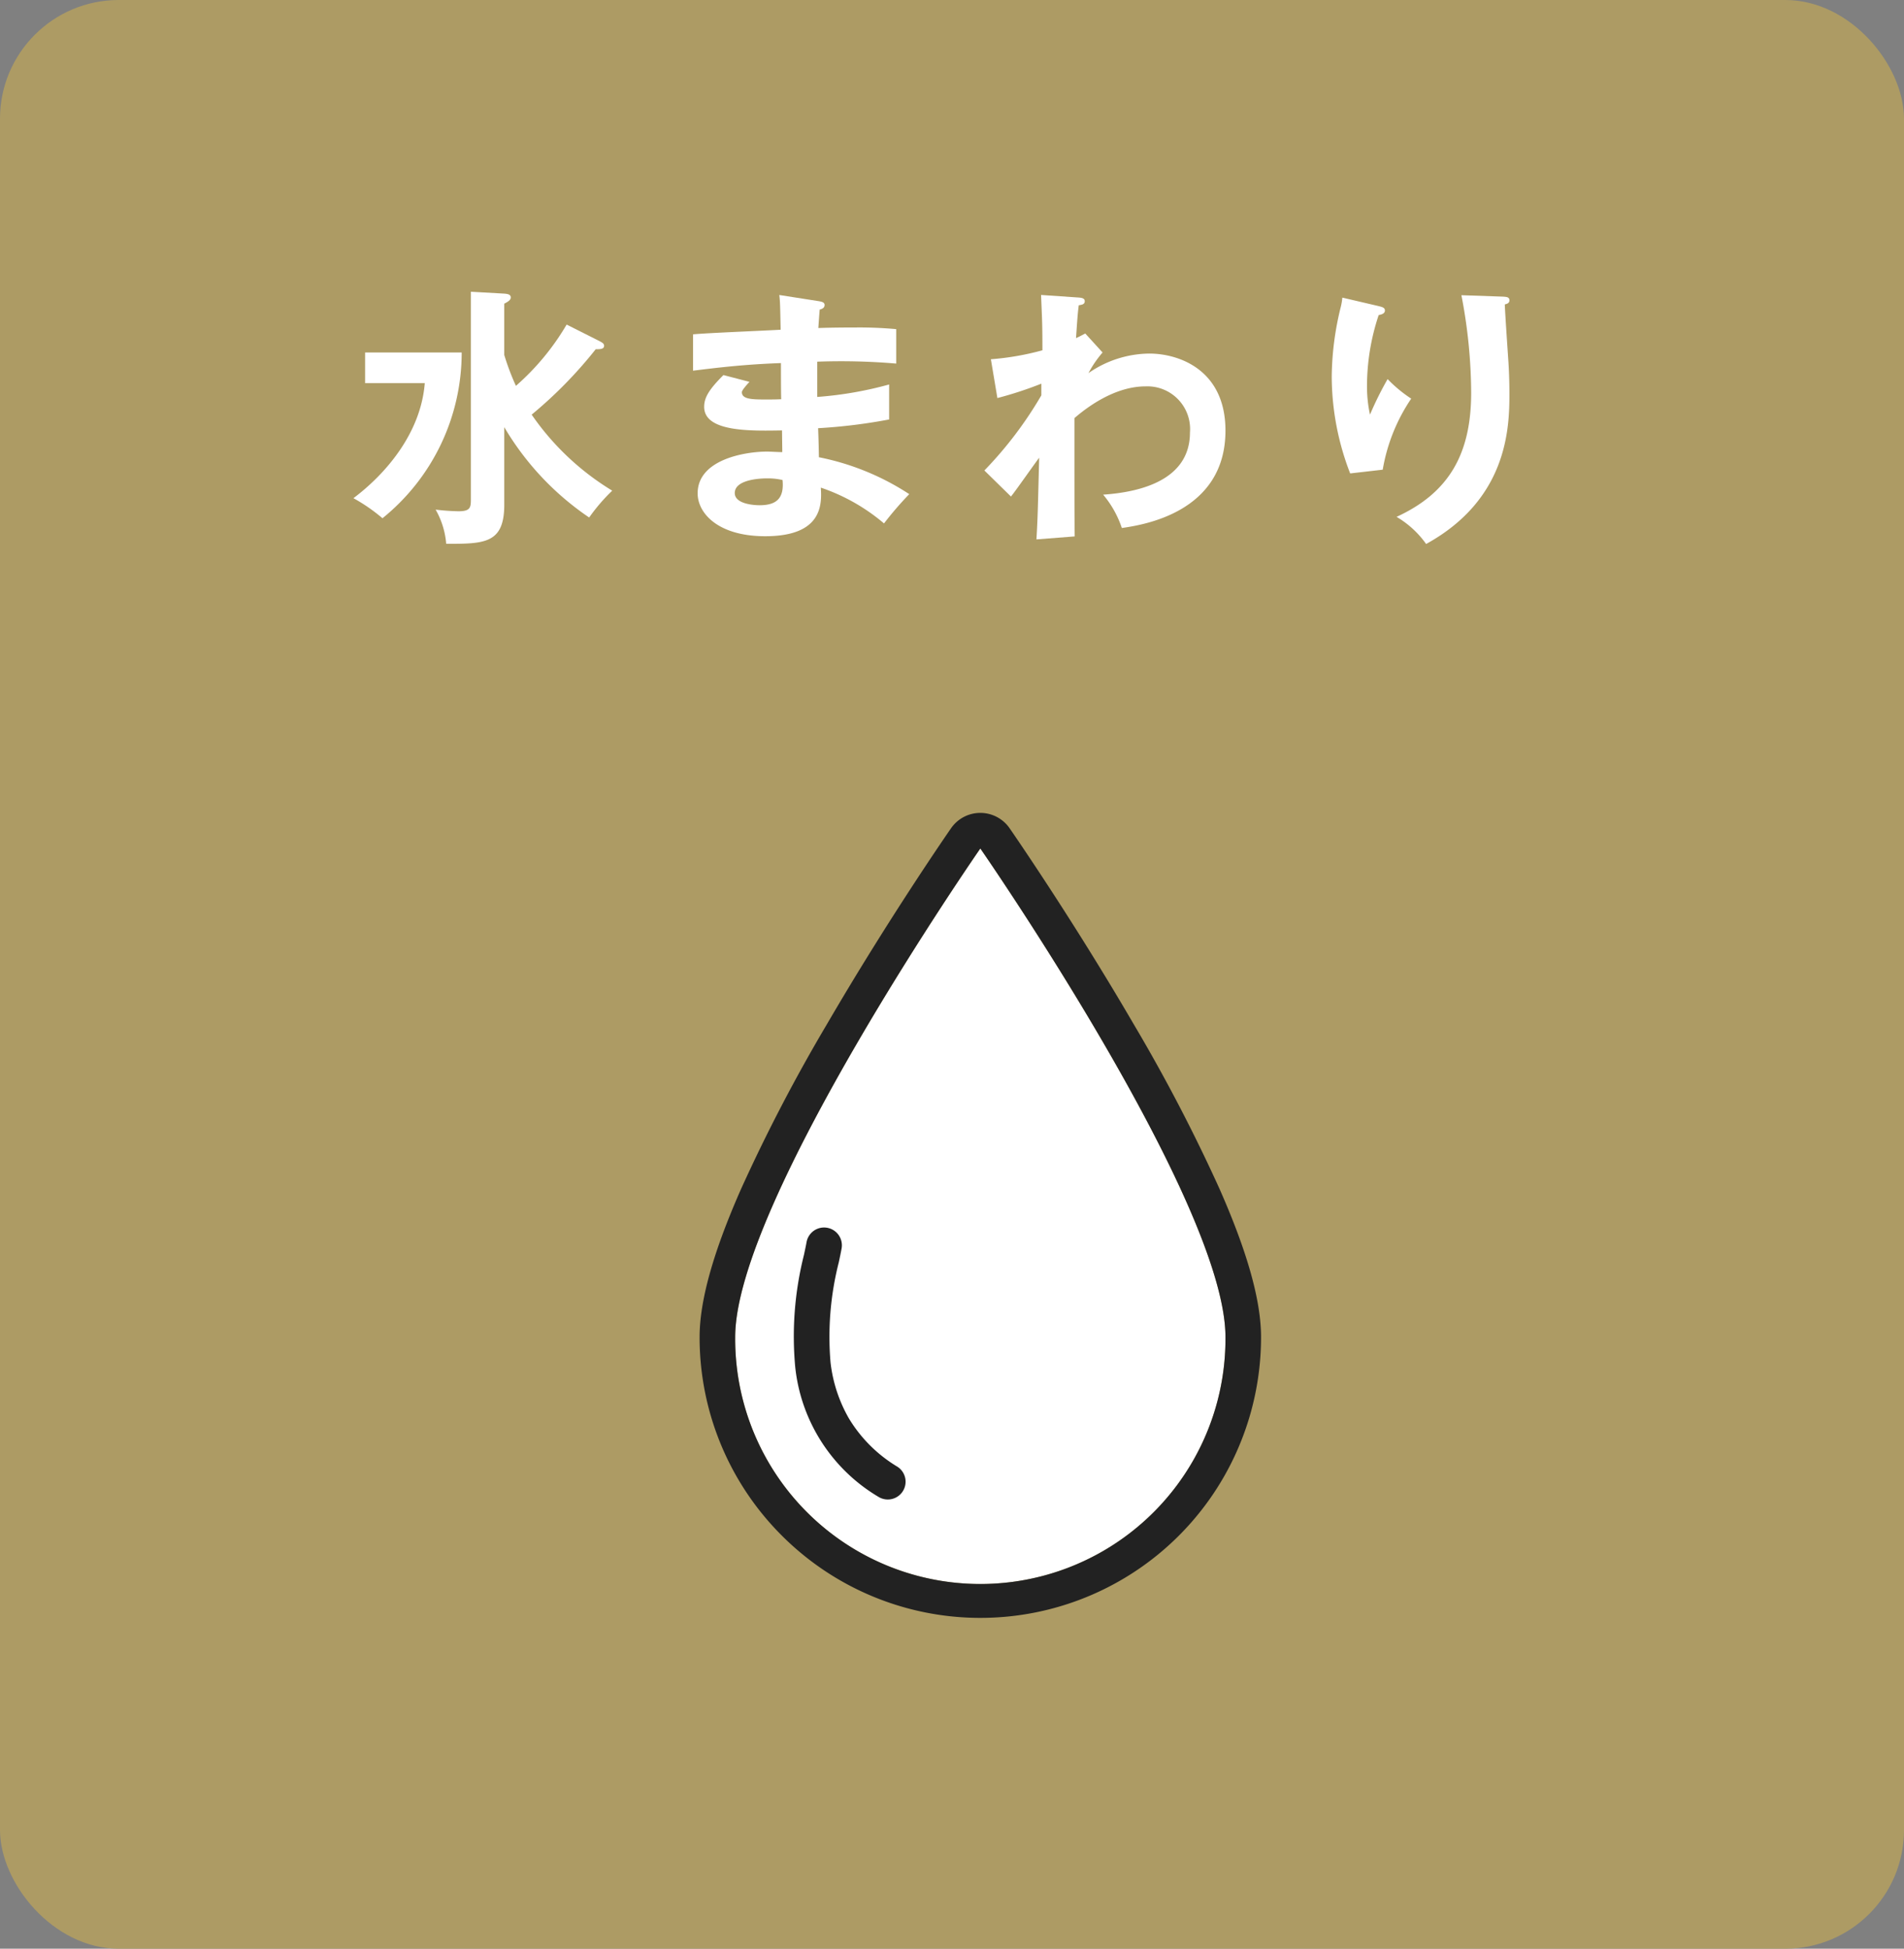
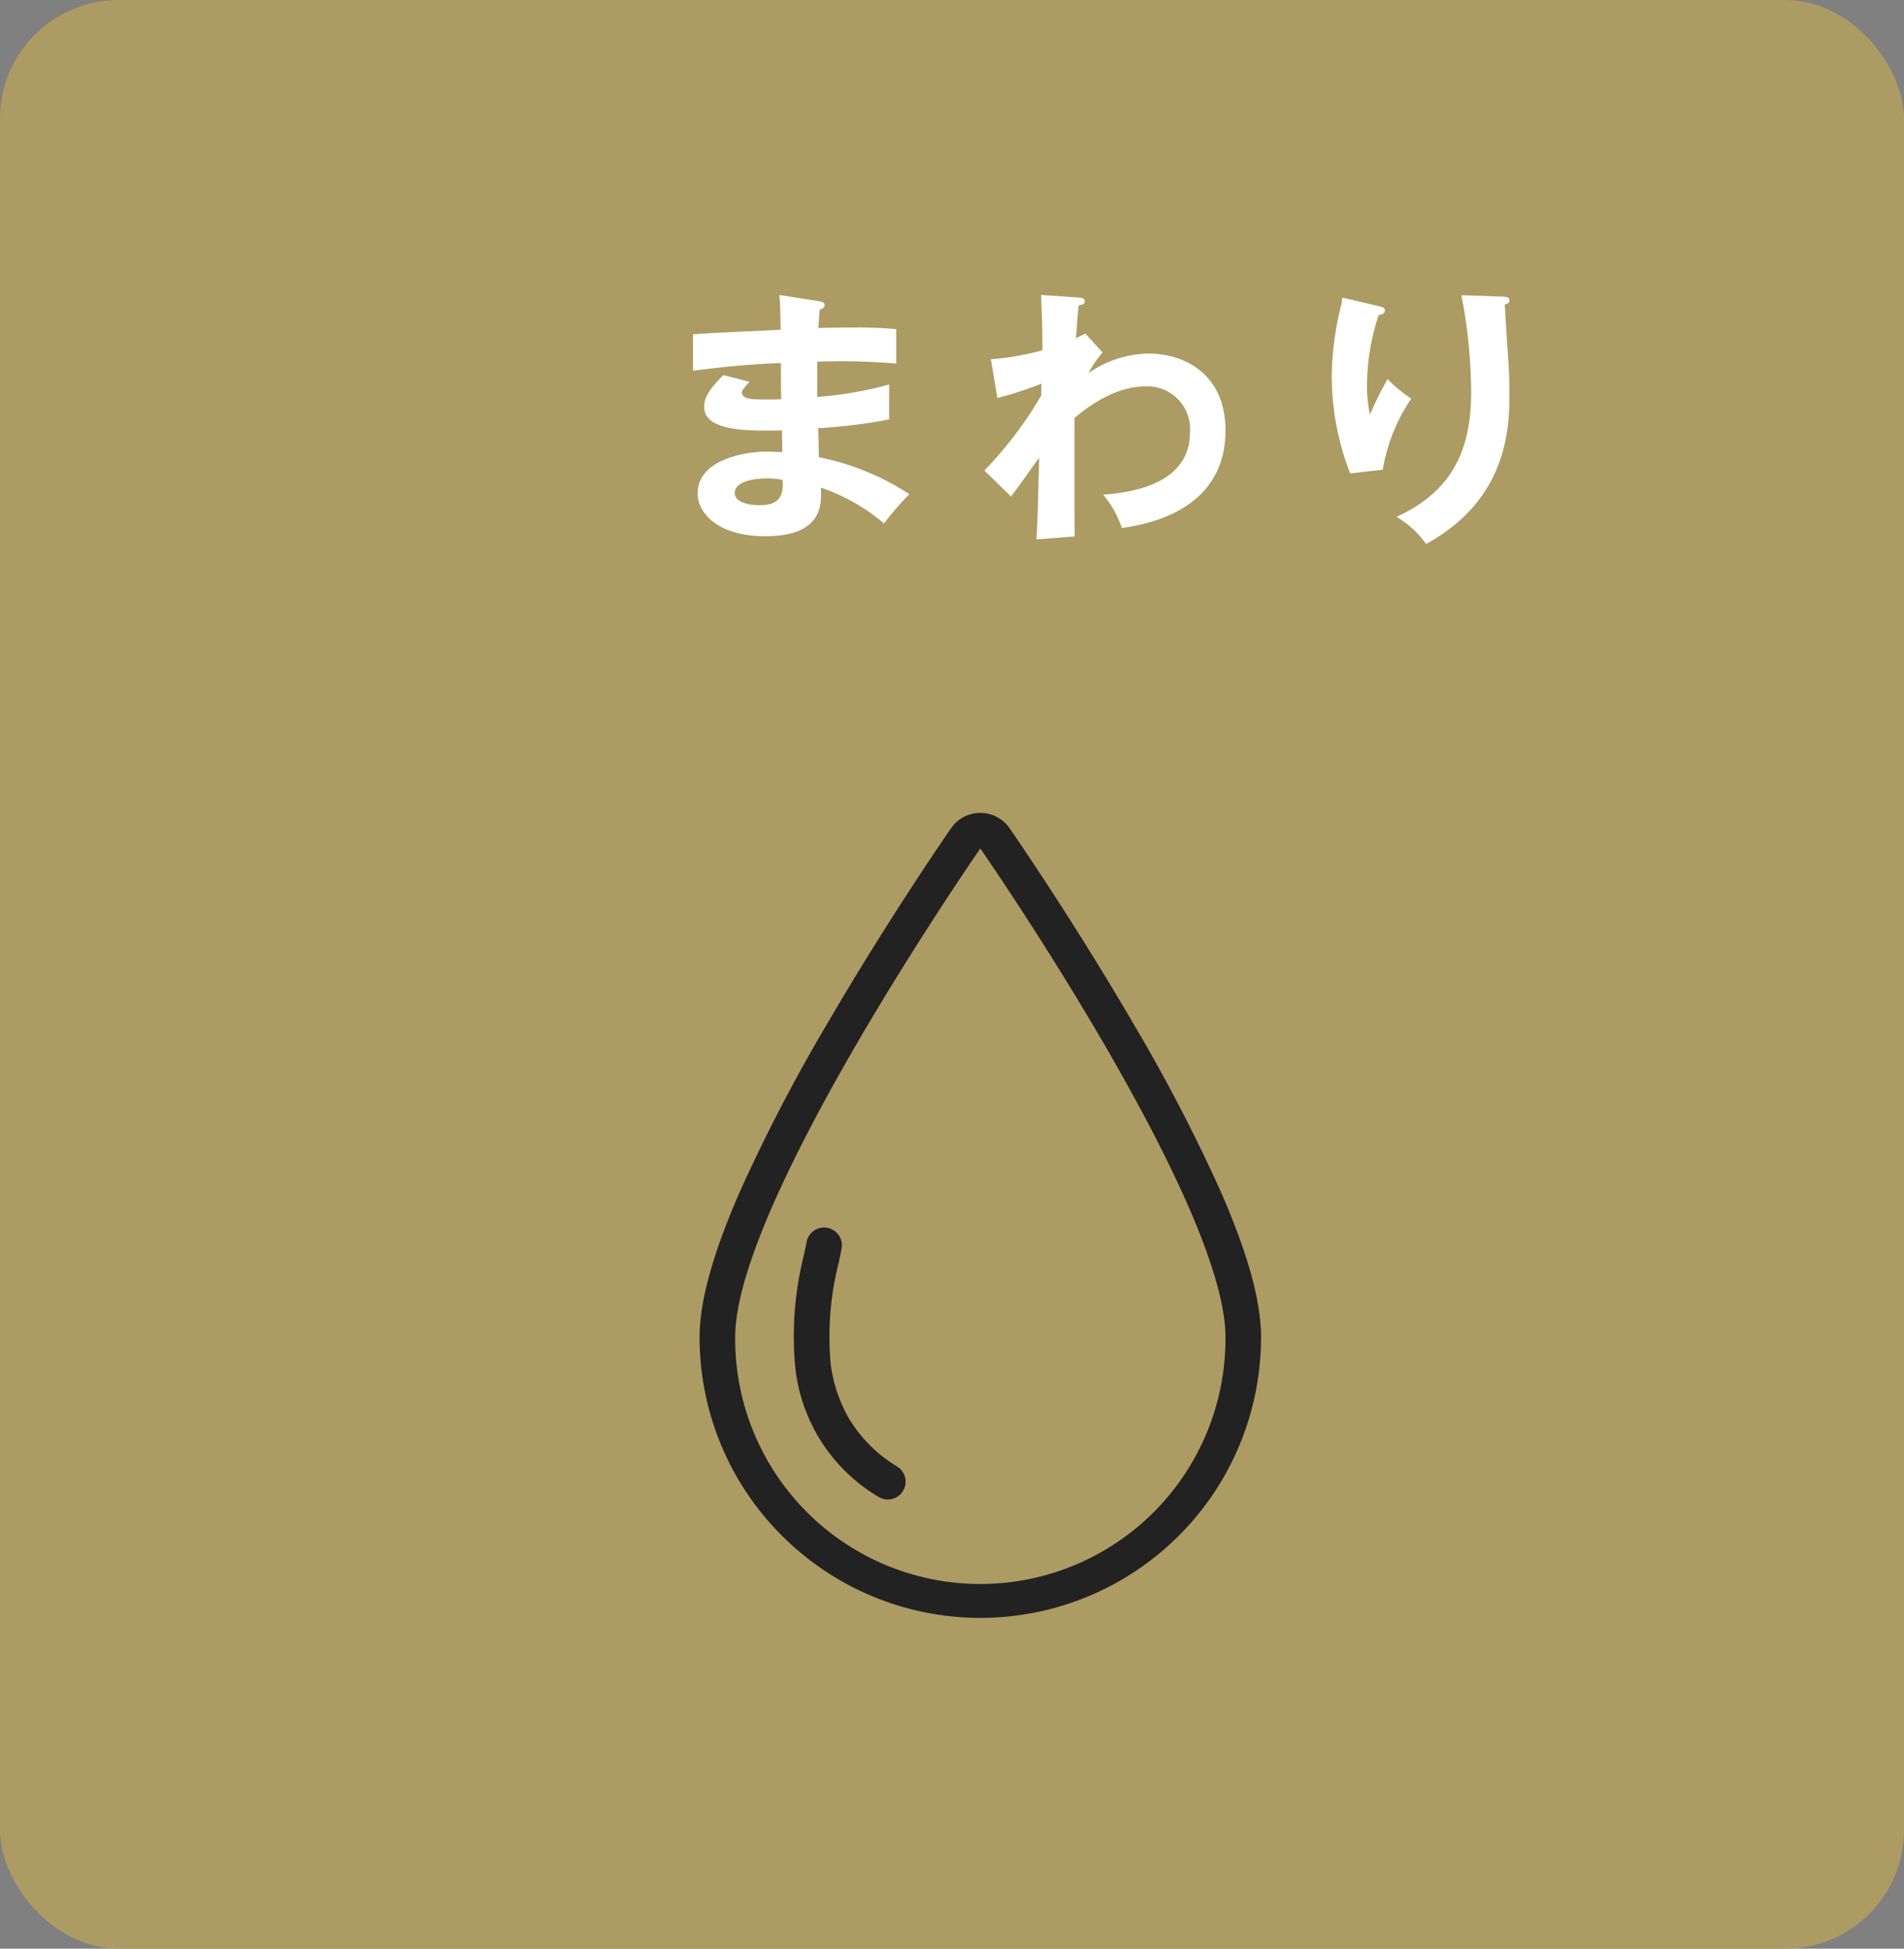
<svg xmlns="http://www.w3.org/2000/svg" width="152.78" height="156.362" viewBox="0 0 152.78 156.362">
  <rect x="0" y="0" width="152.78" height="156.362" fill="#808080" stroke="none" />
  <g id="グループ_776" data-name="グループ 776" transform="translate(-337.857 -12446.18)">
    <rect id="長方形_708" data-name="長方形 708" width="152.78" height="156.362" rx="9.527" transform="translate(337.857 12446.18)" fill="#ad9b64" />
-     <path id="パス_1888" data-name="パス 1888" d="M86.409,473.513a17.078,17.078,0,0,1-6.356,13.3,13.861,13.861,0,0,0-2.33-1.61c2.525-1.894,5.4-5.16,5.725-9.231H78.66v-2.46Zm11.058-.914c.152.088.37.174.37.37,0,.261-.261.283-.674.283a34.95,34.95,0,0,1-5.138,5.247,21.2,21.2,0,0,0,6.464,6.1,14.708,14.708,0,0,0-1.85,2.154,22.613,22.613,0,0,1-6.813-7.249v6.225c0,3.135-1.611,3.135-4.659,3.135a6.577,6.577,0,0,0-.849-2.743,17.892,17.892,0,0,0,1.829.131c.936,0,1-.283,1-.937V468.638l2.678.151c.282.023.522.067.522.306,0,.174-.13.3-.522.5v4.114a19.93,19.93,0,0,0,.936,2.481,19.9,19.9,0,0,0,4.071-4.919Z" transform="translate(288.494 12000.951)" fill="#fff" />
    <path id="パス_1889" data-name="パス 1889" d="M112.37,469.373c.218.043.436.087.436.3,0,.262-.24.327-.392.37-.043.5-.066.872-.109,1.481.566-.022,1.524-.044,2.982-.044a32.673,32.673,0,0,1,3.265.132v2.764a52.237,52.237,0,0,0-6.334-.153v2.83a29.824,29.824,0,0,0,5.768-1v2.808a44.063,44.063,0,0,1-5.7.7c.021.371.064,2,.064,2.33a20.53,20.53,0,0,1,7.25,2.961,26.926,26.926,0,0,0-2.025,2.35,15.5,15.5,0,0,0-5.072-2.873c.088,1.35.131,3.9-4.462,3.9-3.788,0-5.421-1.85-5.421-3.44,0-2.72,3.81-3.351,5.573-3.351.239,0,.936.043,1.219.043,0-.109-.021-1.546-.021-1.742-2.548.043-6.248.13-6.248-1.893,0-.741.391-1.393,1.546-2.548l2.09.544c-.24.261-.61.676-.61.828,0,.566.806.588,1.893.588.5,0,.828,0,1.263-.022-.021-.458-.021-2.481-.021-2.9-3.07.109-5.269.392-7.054.61V472.03c1.11-.11,6.031-.306,7.031-.37-.043-2-.043-2.221-.108-2.787Zm-4.18,14.215c-.7,0-2.591.13-2.591,1.176,0,.914,1.655.979,1.982.979,1.327,0,2-.521,1.85-2.024a5.112,5.112,0,0,0-1.241-.13" transform="translate(291.217 12000.977)" fill="#fff" />
    <path id="パス_1890" data-name="パス 1890" d="M132.775,473.487a8.715,8.715,0,0,0-1.132,1.654,8.681,8.681,0,0,1,4.876-1.568c2.394,0,6.116,1.307,6.116,6.183,0,6.6-6.683,7.575-8.315,7.814a8.164,8.164,0,0,0-1.5-2.677c2.961-.2,6.966-1.154,6.966-4.987a3.425,3.425,0,0,0-3.57-3.7c-2.482,0-4.724,1.7-5.7,2.547,0,6.858,0,7.62.022,9.491l-3.07.24c.109-1.872.109-2.373.219-6.552-.37.479-1.917,2.7-2.264,3.112l-2.133-2.09a31.215,31.215,0,0,0,4.571-6.029v-.937a30.2,30.2,0,0,1-3.527,1.154l-.522-3.113a21.885,21.885,0,0,0,4.135-.719c0-2.068-.021-2.307-.108-4.44l2.851.195c.37.022.653.044.653.306s-.24.283-.479.327c-.066.5-.109.937-.218,2.634.2-.088.327-.153.74-.37Z" transform="translate(293.555 12000.977)" fill="#fff" />
    <path id="パス_1891" data-name="パス 1891" d="M152.054,469.741c.349.087.588.131.588.37,0,.261-.282.327-.5.37a18.049,18.049,0,0,0-.937,5.639,10.725,10.725,0,0,0,.24,2.35,26.707,26.707,0,0,1,1.414-2.851,11.081,11.081,0,0,0,1.893,1.568,14.472,14.472,0,0,0-2.285,5.7l-2.612.3a21.637,21.637,0,0,1-1.48-7.793,24.04,24.04,0,0,1,.7-5.463,5,5,0,0,0,.152-.85Zm10.057-.74c.327.022.522.043.522.3,0,.24-.218.283-.37.327.022.719.24,3.853.283,4.506.043.61.087,1.589.087,2.678,0,2.742-.152,8.446-6.683,12.037a7.671,7.671,0,0,0-2.372-2.177c4.223-1.938,5.986-5.072,5.986-9.97a41.8,41.8,0,0,0-.784-7.815Z" transform="translate(296.342 12000.98)" fill="#fff" />
    <g id="グループ_720" data-name="グループ 720" transform="translate(393.994 12511.406)">
-       <path id="パス_1970" data-name="パス 1970" d="M19.671-26.815S39.341,1.527,39.341,12.391A19.671,19.671,0,1,1,0,12.391C0,1.527,19.671-26.815,19.671-26.815Z" transform="translate(2.855 29.671)" fill="#fff" />
      <path id="パス_1970_-_アウトライン" data-name="パス 1970 - アウトライン" d="M19.526-26.96S-.145,1.383-.145,12.246a19.671,19.671,0,1,0,39.341,0C39.2,1.383,19.526-26.96,19.526-26.96m0-2.855a2.855,2.855,0,0,1,2.346,1.227c.2.293,5.039,7.276,9.957,15.72A136.428,136.428,0,0,1,38.735.386c2.231,5.063,3.316,8.943,3.316,11.86A22.52,22.52,0,0,1,3.6,28.174,22.464,22.464,0,0,1-3,12.246C-3,9.329-1.915,5.449.316.386A136.427,136.427,0,0,1,7.223-12.868c4.918-8.444,9.753-15.427,9.957-15.72A2.855,2.855,0,0,1,19.526-29.815Z" transform="translate(3 29.815)" fill="#222" />
      <path id="パス_1971" data-name="パス 1971" d="M6.788,22.153a1.42,1.42,0,0,1-.836-.271A13.776,13.776,0,0,1,.028,11.038,26.688,26.688,0,0,1,1.355,2.113c.118-.409.22-.762.284-1.023a1.428,1.428,0,0,1,2.774.677c-.078.319-.187.7-.314,1.138a24.207,24.207,0,0,0-1.22,7.974,11.653,11.653,0,0,0,1.147,4.551,11.358,11.358,0,0,0,3.6,4.14,1.427,1.427,0,0,1-.838,2.584Z" transform="matrix(0.998, -0.07, 0.07, 0.998, 6.873, 33.454)" fill="#222" />
    </g>
  </g>
</svg>